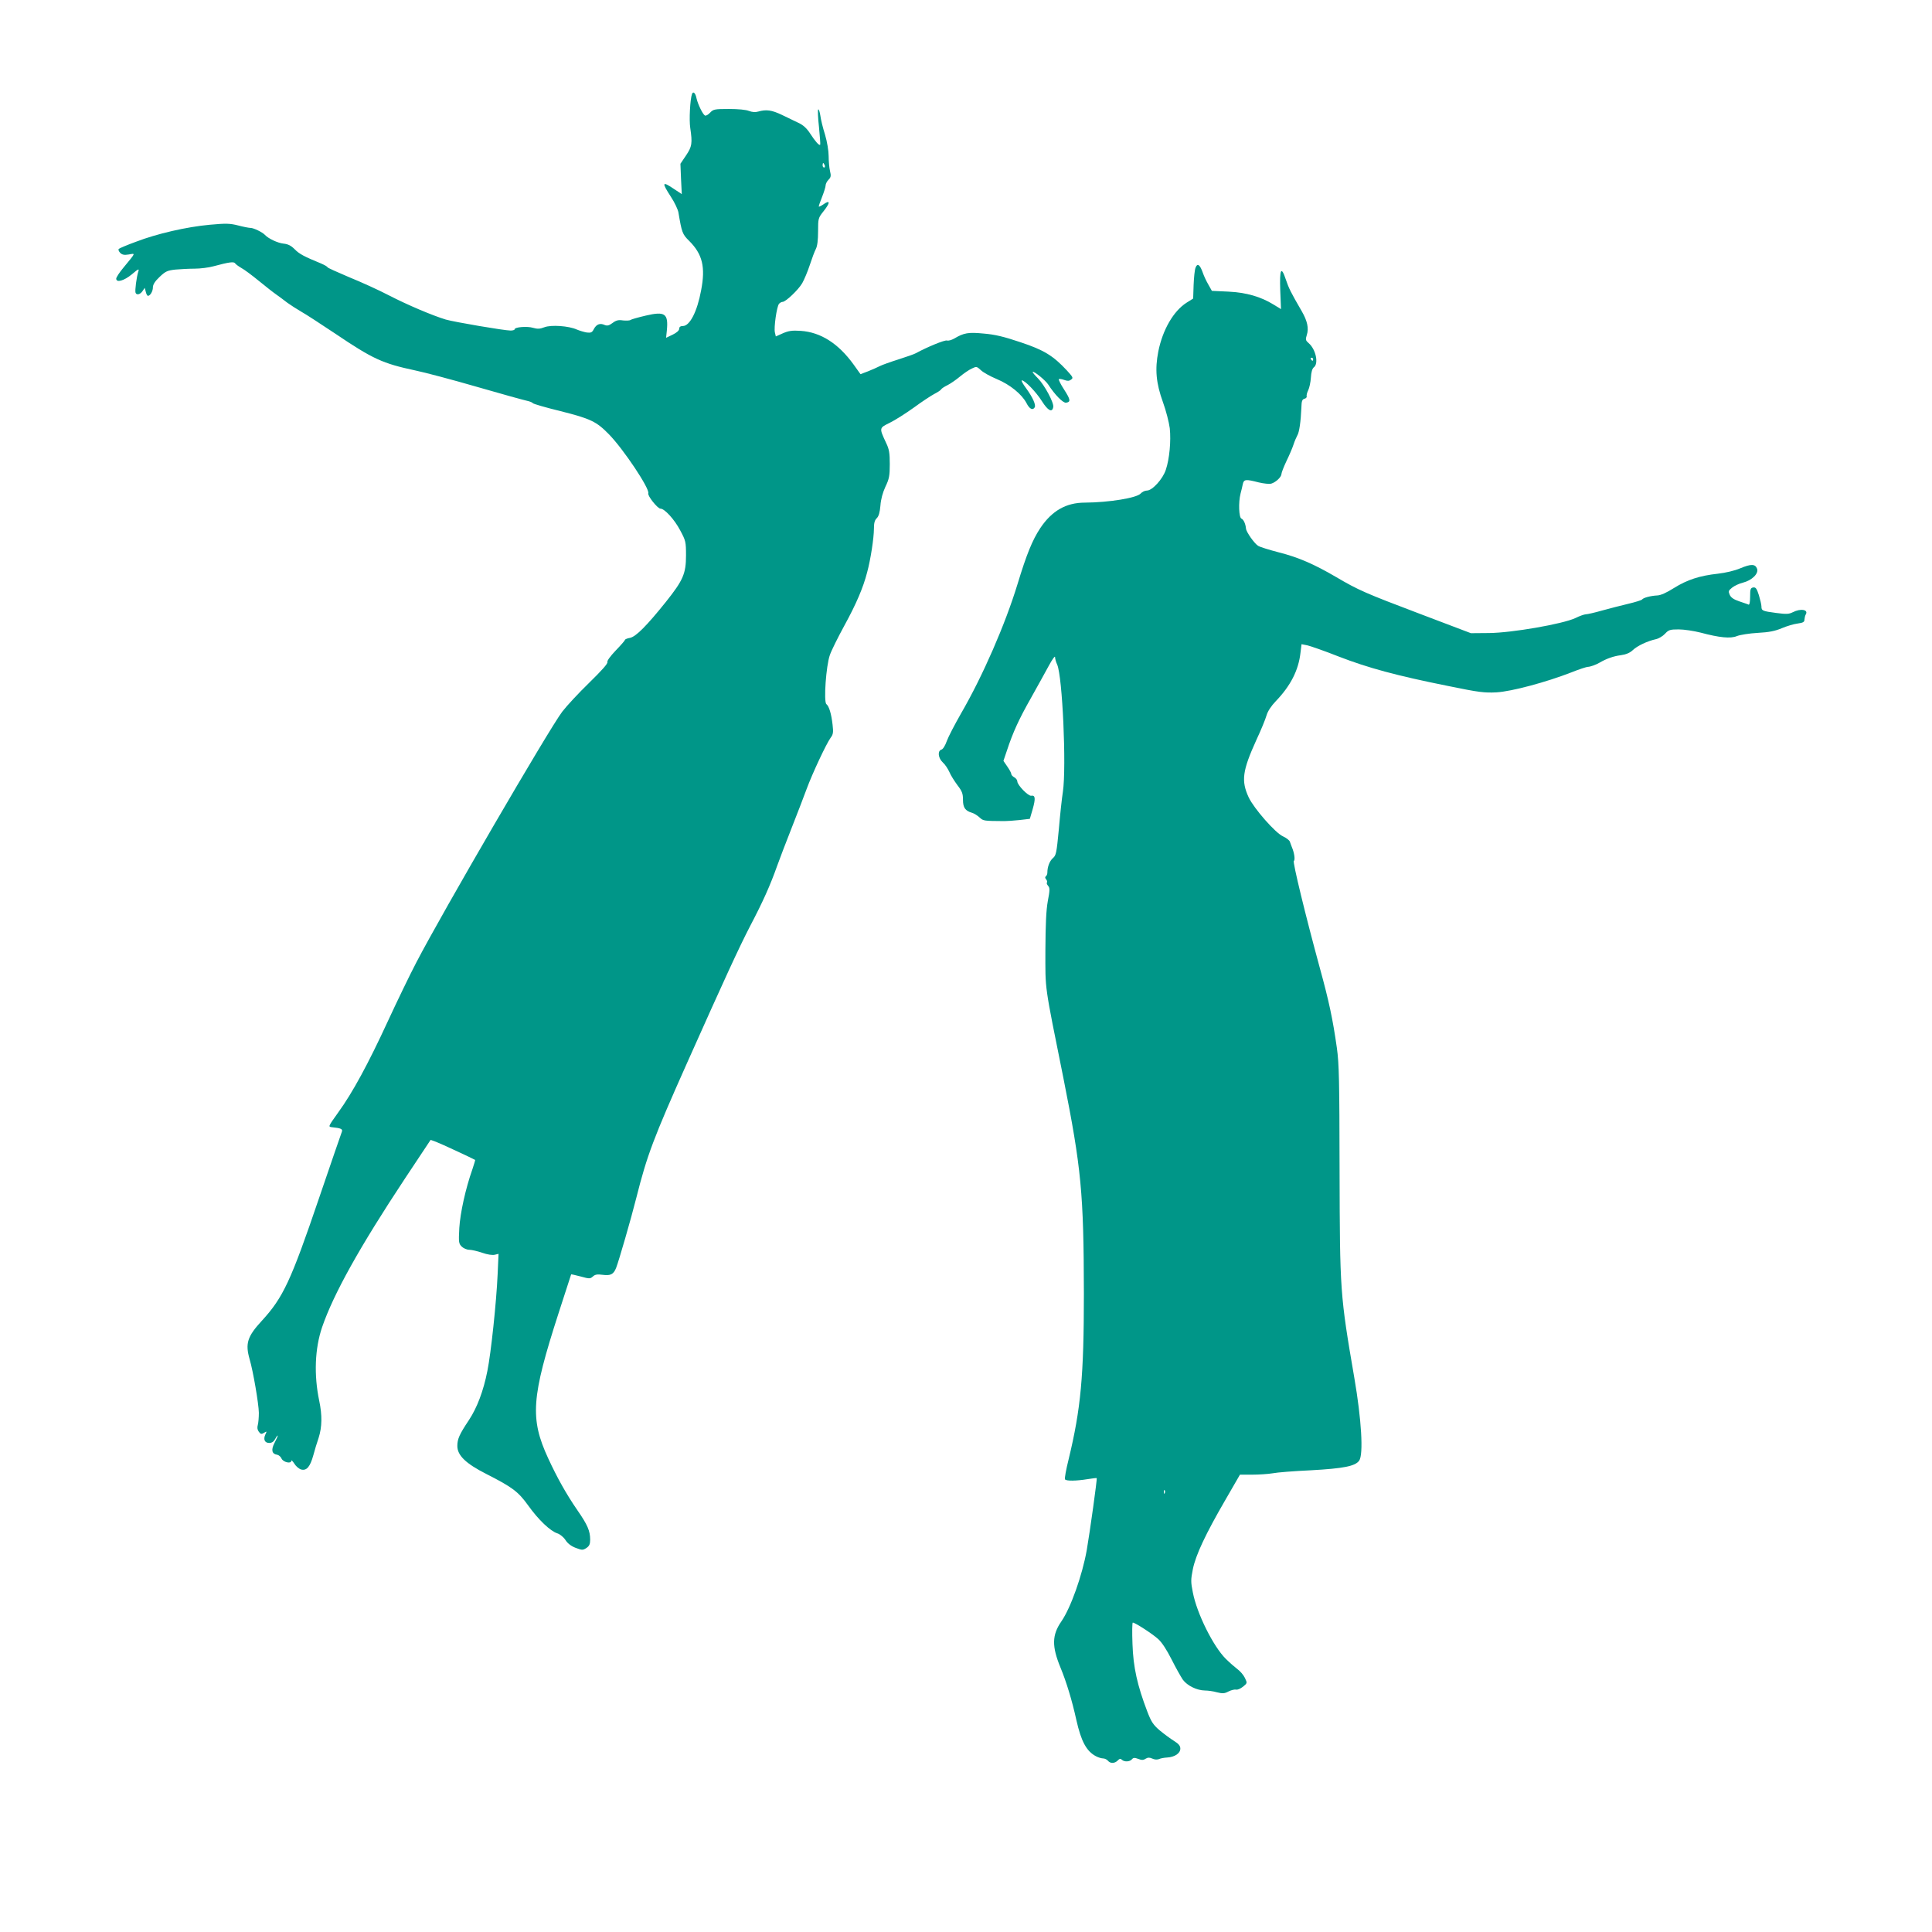
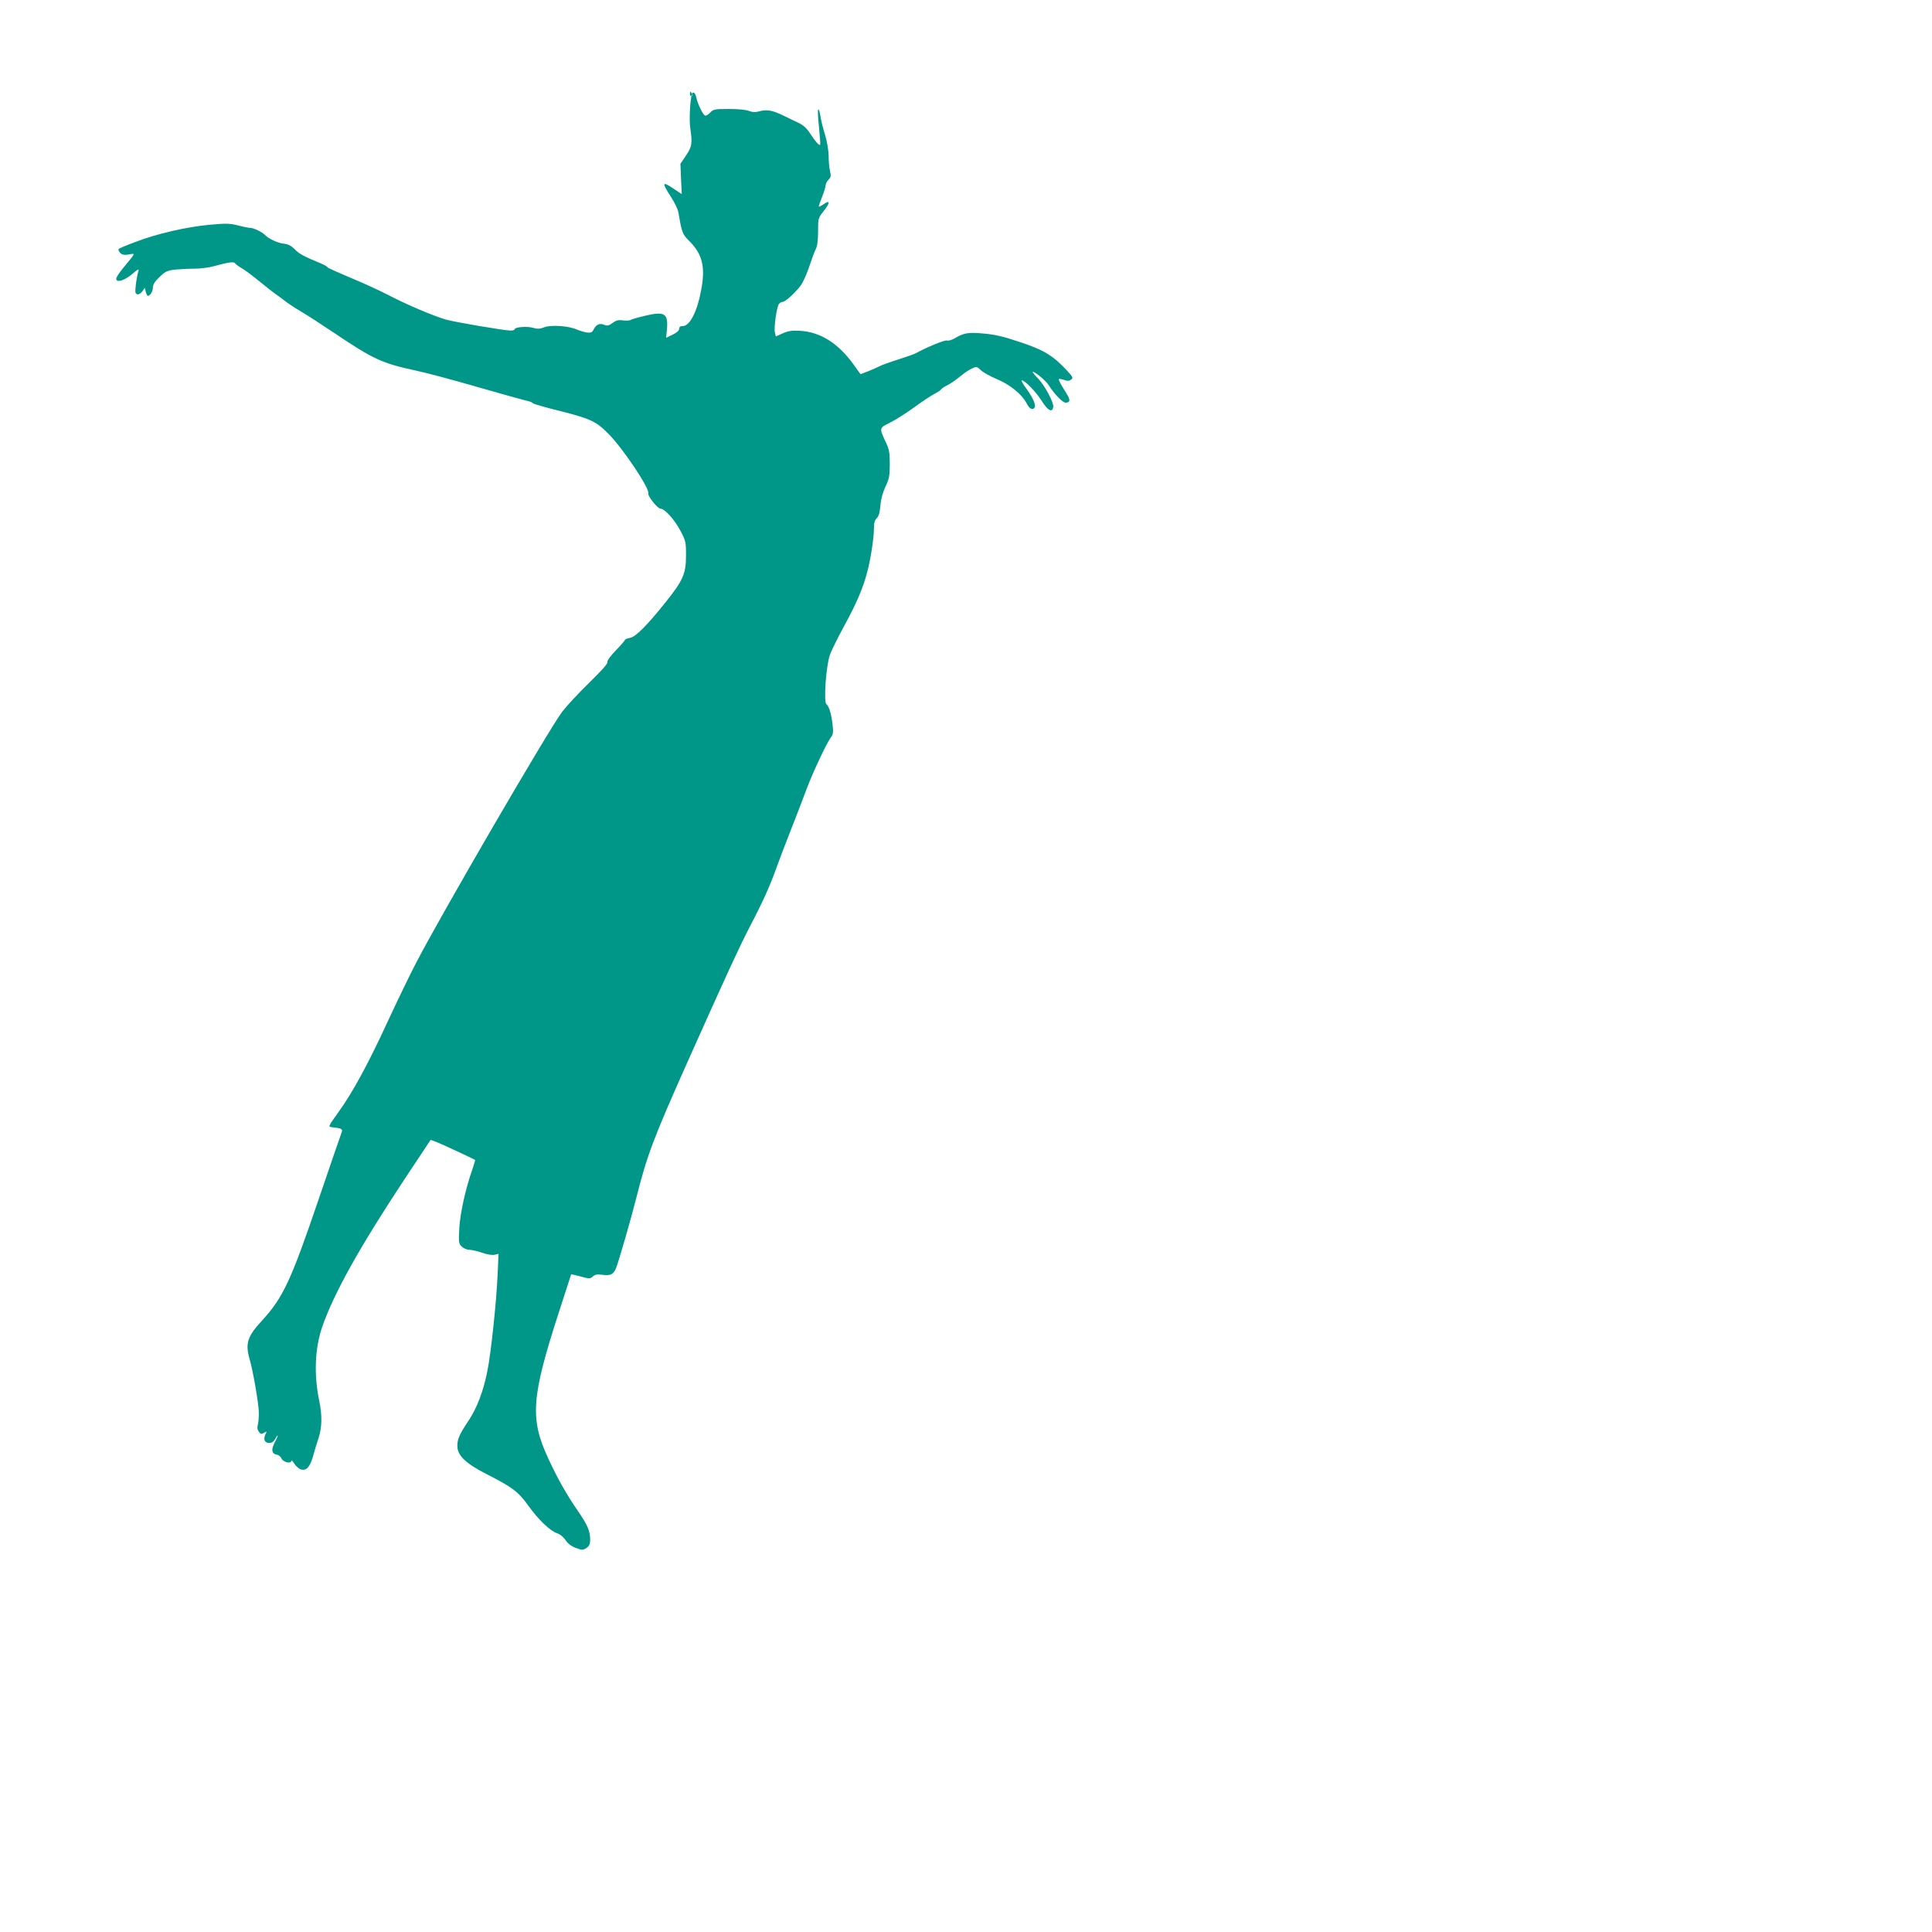
<svg xmlns="http://www.w3.org/2000/svg" version="1.0" width="1280pt" height="1280pt" viewBox="0 0 1280 1280" preserveAspectRatio="xMidYMid meet">
  <g transform="translate(0,1280) scale(0.1,-0.1)" fill="#009688" stroke="none">
-     <path d="M4585 12178 c-13 -34 -20 -173 -12 -225 15 -102 12 -124 -28 -183 l-37 -55 4 -101 5 -100 -50 33 c-81 55 -85 46 -22 -51 25 -38 47 -85 50 -105 22 -131 26 -143 71 -187 88 -88 109 -173 79 -328 -26 -141 -75 -236 -121 -236 -16 0 -24 -6 -24 -18 0 -11 -16 -26 -43 -39 l-44 -21 5 48 c11 113 -12 129 -140 99 -51 -12 -97 -25 -101 -29 -5 -4 -27 -5 -49 -3 -31 5 -46 1 -70 -17 -23 -17 -35 -20 -52 -13 -31 14 -54 5 -71 -26 -12 -24 -19 -27 -47 -24 -18 3 -48 12 -67 20 -53 24 -169 32 -214 15 -30 -12 -47 -12 -75 -4 -39 12 -122 5 -122 -9 0 -5 -12 -9 -27 -9 -42 0 -375 57 -430 73 -89 27 -254 97 -376 160 -67 35 -186 89 -265 121 -78 33 -142 62 -142 65 0 4 -19 15 -42 25 -112 46 -145 63 -176 95 -24 24 -44 34 -74 37 -38 4 -100 33 -123 58 -17 18 -75 46 -95 46 -10 0 -47 7 -81 16 -55 14 -80 15 -189 5 -153 -14 -350 -59 -490 -113 -58 -21 -109 -43 -113 -47 -5 -5 0 -16 9 -26 13 -13 27 -16 57 -11 46 8 49 15 -35 -87 -27 -32 -48 -65 -48 -73 0 -29 52 -14 103 28 46 39 50 40 43 18 -11 -34 -23 -125 -18 -139 6 -18 30 -13 46 10 l15 22 7 -27 c3 -14 10 -26 14 -26 15 0 33 30 33 56 0 18 13 40 44 69 39 37 51 43 105 49 33 3 91 6 127 6 37 0 94 7 126 16 104 28 135 32 143 19 4 -6 23 -20 42 -31 19 -10 71 -49 115 -85 44 -36 96 -77 115 -90 19 -14 53 -38 74 -55 22 -16 63 -42 92 -59 29 -16 130 -82 226 -146 249 -168 313 -197 528 -243 63 -13 248 -62 410 -109 162 -47 311 -88 330 -92 19 -4 37 -11 40 -16 3 -5 86 -29 184 -53 199 -50 238 -69 320 -153 97 -99 272 -362 261 -391 -6 -17 62 -102 81 -102 27 0 92 -71 130 -143 37 -69 39 -76 39 -167 0 -120 -19 -164 -132 -306 -129 -161 -200 -232 -239 -240 -19 -3 -34 -10 -34 -14 0 -4 -27 -35 -61 -70 -36 -38 -58 -68 -55 -77 4 -9 -40 -58 -120 -136 -69 -67 -149 -153 -179 -192 -89 -118 -794 -1329 -966 -1660 -43 -82 -128 -258 -189 -390 -130 -282 -234 -474 -329 -605 -67 -94 -68 -95 -42 -98 59 -6 73 -12 66 -30 -4 -9 -72 -208 -152 -442 -186 -547 -237 -656 -377 -809 -98 -106 -112 -152 -82 -257 23 -78 60 -294 61 -354 0 -30 -3 -67 -7 -81 -5 -17 -3 -32 7 -45 12 -16 17 -17 34 -7 19 12 20 11 9 -11 -15 -33 -4 -56 26 -56 17 0 30 9 40 28 8 15 15 24 16 20 0 -4 -10 -26 -22 -49 -23 -45 -17 -72 18 -77 11 -2 24 -13 29 -25 11 -25 65 -37 65 -15 0 7 9 -2 20 -19 11 -18 31 -35 46 -39 36 -9 59 19 80 95 8 31 24 83 35 115 23 72 24 150 4 245 -36 172 -29 347 19 488 76 221 248 530 549 985 l170 256 36 -13 c28 -10 247 -112 259 -120 1 -1 -7 -28 -18 -61 -46 -130 -81 -291 -87 -390 -5 -94 -4 -103 16 -123 11 -11 34 -21 49 -21 16 0 55 -9 87 -20 34 -12 68 -17 83 -13 l25 6 -6 -134 c-8 -184 -44 -524 -68 -642 -26 -132 -68 -243 -122 -325 -64 -96 -77 -126 -77 -172 0 -62 55 -116 193 -186 173 -88 210 -116 277 -209 68 -95 146 -169 193 -184 18 -6 42 -26 54 -45 14 -22 38 -40 67 -51 43 -16 47 -16 71 -1 19 13 25 25 25 55 0 58 -17 98 -85 196 -73 106 -134 215 -193 343 -122 264 -112 403 69 963 45 140 83 255 83 256 1 1 29 -5 63 -14 58 -16 63 -16 81 0 14 13 29 16 65 11 52 -7 72 3 89 46 18 46 98 322 134 465 71 282 114 395 337 895 250 560 344 764 417 905 84 160 133 269 179 399 16 44 59 158 96 251 37 94 82 211 100 260 37 100 128 295 158 337 17 22 19 36 13 87 -8 71 -23 122 -41 136 -19 16 -2 255 23 325 10 30 54 118 96 195 79 144 125 252 151 353 23 84 45 229 45 289 0 38 5 57 19 70 13 13 20 38 24 83 3 42 15 86 33 125 25 52 29 72 29 150 0 73 -4 99 -24 140 -47 101 -47 99 24 134 35 17 107 63 160 101 53 39 114 79 135 90 21 11 42 24 45 30 3 6 23 19 44 29 21 11 57 36 82 57 24 20 59 44 77 52 31 15 33 15 60 -10 15 -15 62 -41 105 -59 89 -37 167 -101 198 -160 19 -38 41 -50 54 -28 10 15 -13 67 -57 127 -21 28 -34 52 -28 52 20 0 94 -76 133 -138 40 -63 68 -78 75 -39 6 28 -58 146 -101 190 -21 21 -37 40 -35 43 8 7 85 -56 103 -84 44 -68 98 -123 118 -120 32 5 30 20 -13 87 -23 35 -38 66 -35 69 3 3 19 1 35 -5 22 -8 33 -8 46 2 16 11 13 16 -27 60 -91 98 -152 136 -309 188 -110 37 -169 51 -242 57 -103 10 -132 5 -196 -33 -18 -10 -39 -16 -48 -13 -14 5 -131 -43 -206 -84 -10 -6 -62 -24 -115 -41 -54 -17 -110 -37 -125 -45 -14 -7 -49 -23 -77 -34 l-50 -19 -45 63 c-101 140 -218 215 -351 224 -58 4 -81 0 -118 -16 l-47 -21 -6 26 c-8 32 12 171 27 190 6 7 17 13 24 13 20 0 104 79 130 124 13 23 36 77 50 120 14 43 32 91 40 106 10 19 15 59 15 117 0 85 1 89 35 132 48 60 46 80 -3 45 -13 -9 -25 -14 -27 -13 -2 2 8 31 21 63 13 33 24 68 24 78 0 10 9 27 19 37 16 16 18 26 10 58 -5 21 -9 65 -9 99 0 34 -10 95 -24 142 -14 44 -28 101 -31 126 -4 25 -10 44 -14 41 -4 -2 -2 -55 5 -117 6 -62 10 -115 8 -117 -7 -7 -32 21 -67 75 -22 34 -46 56 -77 70 -25 12 -74 36 -110 53 -67 32 -103 37 -156 22 -21 -6 -40 -4 -62 4 -19 8 -71 13 -133 13 -96 0 -103 -2 -125 -25 -13 -14 -28 -22 -34 -18 -15 9 -46 74 -55 112 -7 36 -22 51 -30 31z m879 -473 c3 -8 1 -15 -4 -15 -6 0 -10 7 -10 15 0 8 2 15 4 15 2 0 6 -7 10 -15z" />
-     <path d="M7921 11027 c-6 -14 -11 -66 -13 -115 l-3 -90 -43 -27 c-87 -55 -159 -179 -188 -324 -23 -118 -15 -209 31 -336 20 -55 40 -133 45 -172 9 -84 -2 -204 -26 -275 -20 -62 -90 -138 -125 -138 -14 0 -32 -9 -41 -19 -25 -30 -211 -60 -370 -61 -125 0 -219 -54 -296 -169 -52 -79 -90 -171 -151 -372 -81 -265 -229 -606 -374 -856 -41 -72 -84 -154 -94 -182 -10 -29 -25 -54 -35 -57 -28 -8 -23 -56 8 -85 15 -13 34 -42 44 -64 9 -22 34 -61 54 -88 30 -39 36 -55 36 -96 0 -52 15 -73 60 -86 14 -4 36 -18 50 -31 25 -23 27 -23 165 -24 17 0 61 3 99 7 l69 8 19 65 c20 71 17 93 -10 88 -20 -3 -92 71 -92 95 0 9 -9 21 -20 27 -11 6 -20 16 -20 22 0 7 -12 29 -26 49 l-26 38 23 68 c40 121 78 205 159 348 43 77 97 174 119 215 22 41 41 67 41 57 0 -11 6 -33 14 -50 35 -77 62 -677 38 -842 -7 -44 -19 -156 -27 -250 -15 -156 -18 -172 -39 -190 -22 -19 -37 -58 -37 -97 0 -10 -5 -20 -10 -24 -6 -4 -6 -11 2 -20 6 -8 9 -17 5 -21 -3 -3 0 -13 8 -22 12 -14 12 -28 -2 -101 -11 -61 -15 -152 -16 -325 0 -272 -9 -210 120 -851 118 -594 134 -760 135 -1425 0 -546 -20 -762 -101 -1097 -17 -68 -28 -128 -24 -133 7 -12 74 -11 148 1 33 5 61 9 62 7 4 -4 -45 -355 -66 -477 -30 -168 -106 -382 -168 -472 -63 -91 -64 -165 -6 -306 39 -95 76 -215 105 -347 32 -142 67 -208 131 -241 15 -8 36 -14 46 -14 11 0 25 -7 32 -15 16 -20 45 -19 65 1 12 13 19 14 28 5 15 -15 52 -14 66 3 9 11 18 12 42 3 22 -9 34 -9 49 1 15 9 26 9 44 1 14 -7 32 -8 43 -4 10 5 35 10 56 11 50 3 87 28 87 59 0 18 -11 32 -42 51 -24 15 -66 46 -95 70 -43 37 -56 57 -82 125 -66 173 -93 293 -98 447 -3 78 -2 142 2 142 15 0 131 -75 168 -109 25 -22 57 -72 89 -135 28 -56 62 -116 75 -135 30 -40 93 -70 145 -71 21 0 57 -5 81 -12 37 -9 49 -9 77 6 18 9 41 14 49 12 9 -3 29 6 46 19 29 24 29 24 13 58 -9 19 -31 45 -49 58 -17 13 -53 44 -78 69 -82 81 -191 299 -218 439 -14 70 -14 85 0 155 19 94 85 234 215 458 l97 168 81 0 c44 0 105 4 135 9 30 6 144 15 254 20 216 12 294 27 320 64 29 41 15 274 -32 547 -95 553 -96 574 -98 1375 -1 595 -3 707 -18 813 -27 190 -52 308 -112 526 -96 352 -182 706 -173 712 10 6 3 54 -12 89 -4 11 -11 28 -14 38 -3 10 -24 26 -46 36 -50 22 -192 184 -227 258 -51 110 -42 176 51 381 30 64 60 137 67 162 8 28 31 63 62 95 97 101 150 204 163 320 l7 57 36 -7 c20 -4 115 -37 211 -75 194 -75 381 -126 725 -195 204 -42 240 -46 320 -42 100 6 328 67 495 132 52 21 102 37 110 37 15 0 53 13 80 29 43 25 90 42 138 48 36 5 61 16 80 34 29 28 97 60 152 72 19 4 46 20 61 36 24 26 33 29 91 29 36 0 100 -10 144 -21 127 -34 200 -41 242 -23 21 8 82 18 137 21 75 4 115 12 160 31 33 14 80 28 105 31 36 5 45 10 45 26 1 11 4 26 8 33 21 33 -32 43 -85 16 -26 -13 -42 -14 -110 -5 -92 12 -98 15 -98 43 0 12 -8 45 -17 75 -14 44 -21 53 -37 51 -18 -3 -21 -10 -21 -61 0 -34 -4 -55 -10 -53 -5 3 -33 12 -62 22 -36 12 -55 25 -63 43 -10 23 -9 28 16 48 15 12 47 27 72 33 59 15 105 60 93 92 -12 32 -39 33 -111 3 -37 -16 -97 -30 -149 -36 -120 -13 -203 -40 -291 -95 -49 -31 -87 -48 -110 -49 -43 -2 -93 -15 -101 -27 -3 -4 -43 -17 -90 -28 -46 -11 -125 -31 -175 -45 -49 -14 -98 -25 -108 -25 -9 0 -41 -11 -69 -25 -83 -39 -422 -98 -572 -99 l-120 -1 -340 129 c-359 136 -405 156 -553 243 -145 85 -251 131 -378 163 -65 17 -127 36 -139 44 -26 17 -78 91 -80 114 -3 32 -16 60 -30 66 -17 6 -21 108 -6 166 5 19 12 47 15 63 7 32 20 33 105 11 34 -8 71 -12 84 -8 30 9 67 44 67 64 0 8 15 47 33 85 19 39 40 88 47 110 7 22 19 49 25 60 13 21 23 91 27 184 1 43 5 55 20 59 10 2 17 10 15 16 -2 6 2 24 10 40 8 16 16 54 18 84 2 36 9 60 19 68 34 24 14 119 -33 160 -21 18 -23 24 -13 55 14 43 4 92 -33 156 -74 128 -86 152 -106 211 -31 93 -42 71 -37 -73 l5 -123 -49 30 c-86 53 -181 80 -301 86 l-108 5 -23 41 c-13 22 -30 58 -37 79 -19 54 -36 66 -48 34z m779 -607 c0 -5 -2 -10 -4 -10 -3 0 -8 5 -11 10 -3 6 -1 10 4 10 6 0 11 -4 11 -10z m-983 -7512 c-3 -8 -6 -5 -6 6 -1 11 2 17 5 13 3 -3 4 -12 1 -19z" />
+     <path d="M4585 12178 c-13 -34 -20 -173 -12 -225 15 -102 12 -124 -28 -183 l-37 -55 4 -101 5 -100 -50 33 c-81 55 -85 46 -22 -51 25 -38 47 -85 50 -105 22 -131 26 -143 71 -187 88 -88 109 -173 79 -328 -26 -141 -75 -236 -121 -236 -16 0 -24 -6 -24 -18 0 -11 -16 -26 -43 -39 l-44 -21 5 48 c11 113 -12 129 -140 99 -51 -12 -97 -25 -101 -29 -5 -4 -27 -5 -49 -3 -31 5 -46 1 -70 -17 -23 -17 -35 -20 -52 -13 -31 14 -54 5 -71 -26 -12 -24 -19 -27 -47 -24 -18 3 -48 12 -67 20 -53 24 -169 32 -214 15 -30 -12 -47 -12 -75 -4 -39 12 -122 5 -122 -9 0 -5 -12 -9 -27 -9 -42 0 -375 57 -430 73 -89 27 -254 97 -376 160 -67 35 -186 89 -265 121 -78 33 -142 62 -142 65 0 4 -19 15 -42 25 -112 46 -145 63 -176 95 -24 24 -44 34 -74 37 -38 4 -100 33 -123 58 -17 18 -75 46 -95 46 -10 0 -47 7 -81 16 -55 14 -80 15 -189 5 -153 -14 -350 -59 -490 -113 -58 -21 -109 -43 -113 -47 -5 -5 0 -16 9 -26 13 -13 27 -16 57 -11 46 8 49 15 -35 -87 -27 -32 -48 -65 -48 -73 0 -29 52 -14 103 28 46 39 50 40 43 18 -11 -34 -23 -125 -18 -139 6 -18 30 -13 46 10 l15 22 7 -27 c3 -14 10 -26 14 -26 15 0 33 30 33 56 0 18 13 40 44 69 39 37 51 43 105 49 33 3 91 6 127 6 37 0 94 7 126 16 104 28 135 32 143 19 4 -6 23 -20 42 -31 19 -10 71 -49 115 -85 44 -36 96 -77 115 -90 19 -14 53 -38 74 -55 22 -16 63 -42 92 -59 29 -16 130 -82 226 -146 249 -168 313 -197 528 -243 63 -13 248 -62 410 -109 162 -47 311 -88 330 -92 19 -4 37 -11 40 -16 3 -5 86 -29 184 -53 199 -50 238 -69 320 -153 97 -99 272 -362 261 -391 -6 -17 62 -102 81 -102 27 0 92 -71 130 -143 37 -69 39 -76 39 -167 0 -120 -19 -164 -132 -306 -129 -161 -200 -232 -239 -240 -19 -3 -34 -10 -34 -14 0 -4 -27 -35 -61 -70 -36 -38 -58 -68 -55 -77 4 -9 -40 -58 -120 -136 -69 -67 -149 -153 -179 -192 -89 -118 -794 -1329 -966 -1660 -43 -82 -128 -258 -189 -390 -130 -282 -234 -474 -329 -605 -67 -94 -68 -95 -42 -98 59 -6 73 -12 66 -30 -4 -9 -72 -208 -152 -442 -186 -547 -237 -656 -377 -809 -98 -106 -112 -152 -82 -257 23 -78 60 -294 61 -354 0 -30 -3 -67 -7 -81 -5 -17 -3 -32 7 -45 12 -16 17 -17 34 -7 19 12 20 11 9 -11 -15 -33 -4 -56 26 -56 17 0 30 9 40 28 8 15 15 24 16 20 0 -4 -10 -26 -22 -49 -23 -45 -17 -72 18 -77 11 -2 24 -13 29 -25 11 -25 65 -37 65 -15 0 7 9 -2 20 -19 11 -18 31 -35 46 -39 36 -9 59 19 80 95 8 31 24 83 35 115 23 72 24 150 4 245 -36 172 -29 347 19 488 76 221 248 530 549 985 l170 256 36 -13 c28 -10 247 -112 259 -120 1 -1 -7 -28 -18 -61 -46 -130 -81 -291 -87 -390 -5 -94 -4 -103 16 -123 11 -11 34 -21 49 -21 16 0 55 -9 87 -20 34 -12 68 -17 83 -13 l25 6 -6 -134 c-8 -184 -44 -524 -68 -642 -26 -132 -68 -243 -122 -325 -64 -96 -77 -126 -77 -172 0 -62 55 -116 193 -186 173 -88 210 -116 277 -209 68 -95 146 -169 193 -184 18 -6 42 -26 54 -45 14 -22 38 -40 67 -51 43 -16 47 -16 71 -1 19 13 25 25 25 55 0 58 -17 98 -85 196 -73 106 -134 215 -193 343 -122 264 -112 403 69 963 45 140 83 255 83 256 1 1 29 -5 63 -14 58 -16 63 -16 81 0 14 13 29 16 65 11 52 -7 72 3 89 46 18 46 98 322 134 465 71 282 114 395 337 895 250 560 344 764 417 905 84 160 133 269 179 399 16 44 59 158 96 251 37 94 82 211 100 260 37 100 128 295 158 337 17 22 19 36 13 87 -8 71 -23 122 -41 136 -19 16 -2 255 23 325 10 30 54 118 96 195 79 144 125 252 151 353 23 84 45 229 45 289 0 38 5 57 19 70 13 13 20 38 24 83 3 42 15 86 33 125 25 52 29 72 29 150 0 73 -4 99 -24 140 -47 101 -47 99 24 134 35 17 107 63 160 101 53 39 114 79 135 90 21 11 42 24 45 30 3 6 23 19 44 29 21 11 57 36 82 57 24 20 59 44 77 52 31 15 33 15 60 -10 15 -15 62 -41 105 -59 89 -37 167 -101 198 -160 19 -38 41 -50 54 -28 10 15 -13 67 -57 127 -21 28 -34 52 -28 52 20 0 94 -76 133 -138 40 -63 68 -78 75 -39 6 28 -58 146 -101 190 -21 21 -37 40 -35 43 8 7 85 -56 103 -84 44 -68 98 -123 118 -120 32 5 30 20 -13 87 -23 35 -38 66 -35 69 3 3 19 1 35 -5 22 -8 33 -8 46 2 16 11 13 16 -27 60 -91 98 -152 136 -309 188 -110 37 -169 51 -242 57 -103 10 -132 5 -196 -33 -18 -10 -39 -16 -48 -13 -14 5 -131 -43 -206 -84 -10 -6 -62 -24 -115 -41 -54 -17 -110 -37 -125 -45 -14 -7 -49 -23 -77 -34 l-50 -19 -45 63 c-101 140 -218 215 -351 224 -58 4 -81 0 -118 -16 l-47 -21 -6 26 c-8 32 12 171 27 190 6 7 17 13 24 13 20 0 104 79 130 124 13 23 36 77 50 120 14 43 32 91 40 106 10 19 15 59 15 117 0 85 1 89 35 132 48 60 46 80 -3 45 -13 -9 -25 -14 -27 -13 -2 2 8 31 21 63 13 33 24 68 24 78 0 10 9 27 19 37 16 16 18 26 10 58 -5 21 -9 65 -9 99 0 34 -10 95 -24 142 -14 44 -28 101 -31 126 -4 25 -10 44 -14 41 -4 -2 -2 -55 5 -117 6 -62 10 -115 8 -117 -7 -7 -32 21 -67 75 -22 34 -46 56 -77 70 -25 12 -74 36 -110 53 -67 32 -103 37 -156 22 -21 -6 -40 -4 -62 4 -19 8 -71 13 -133 13 -96 0 -103 -2 -125 -25 -13 -14 -28 -22 -34 -18 -15 9 -46 74 -55 112 -7 36 -22 51 -30 31z c3 -8 1 -15 -4 -15 -6 0 -10 7 -10 15 0 8 2 15 4 15 2 0 6 -7 10 -15z" />
  </g>
</svg>